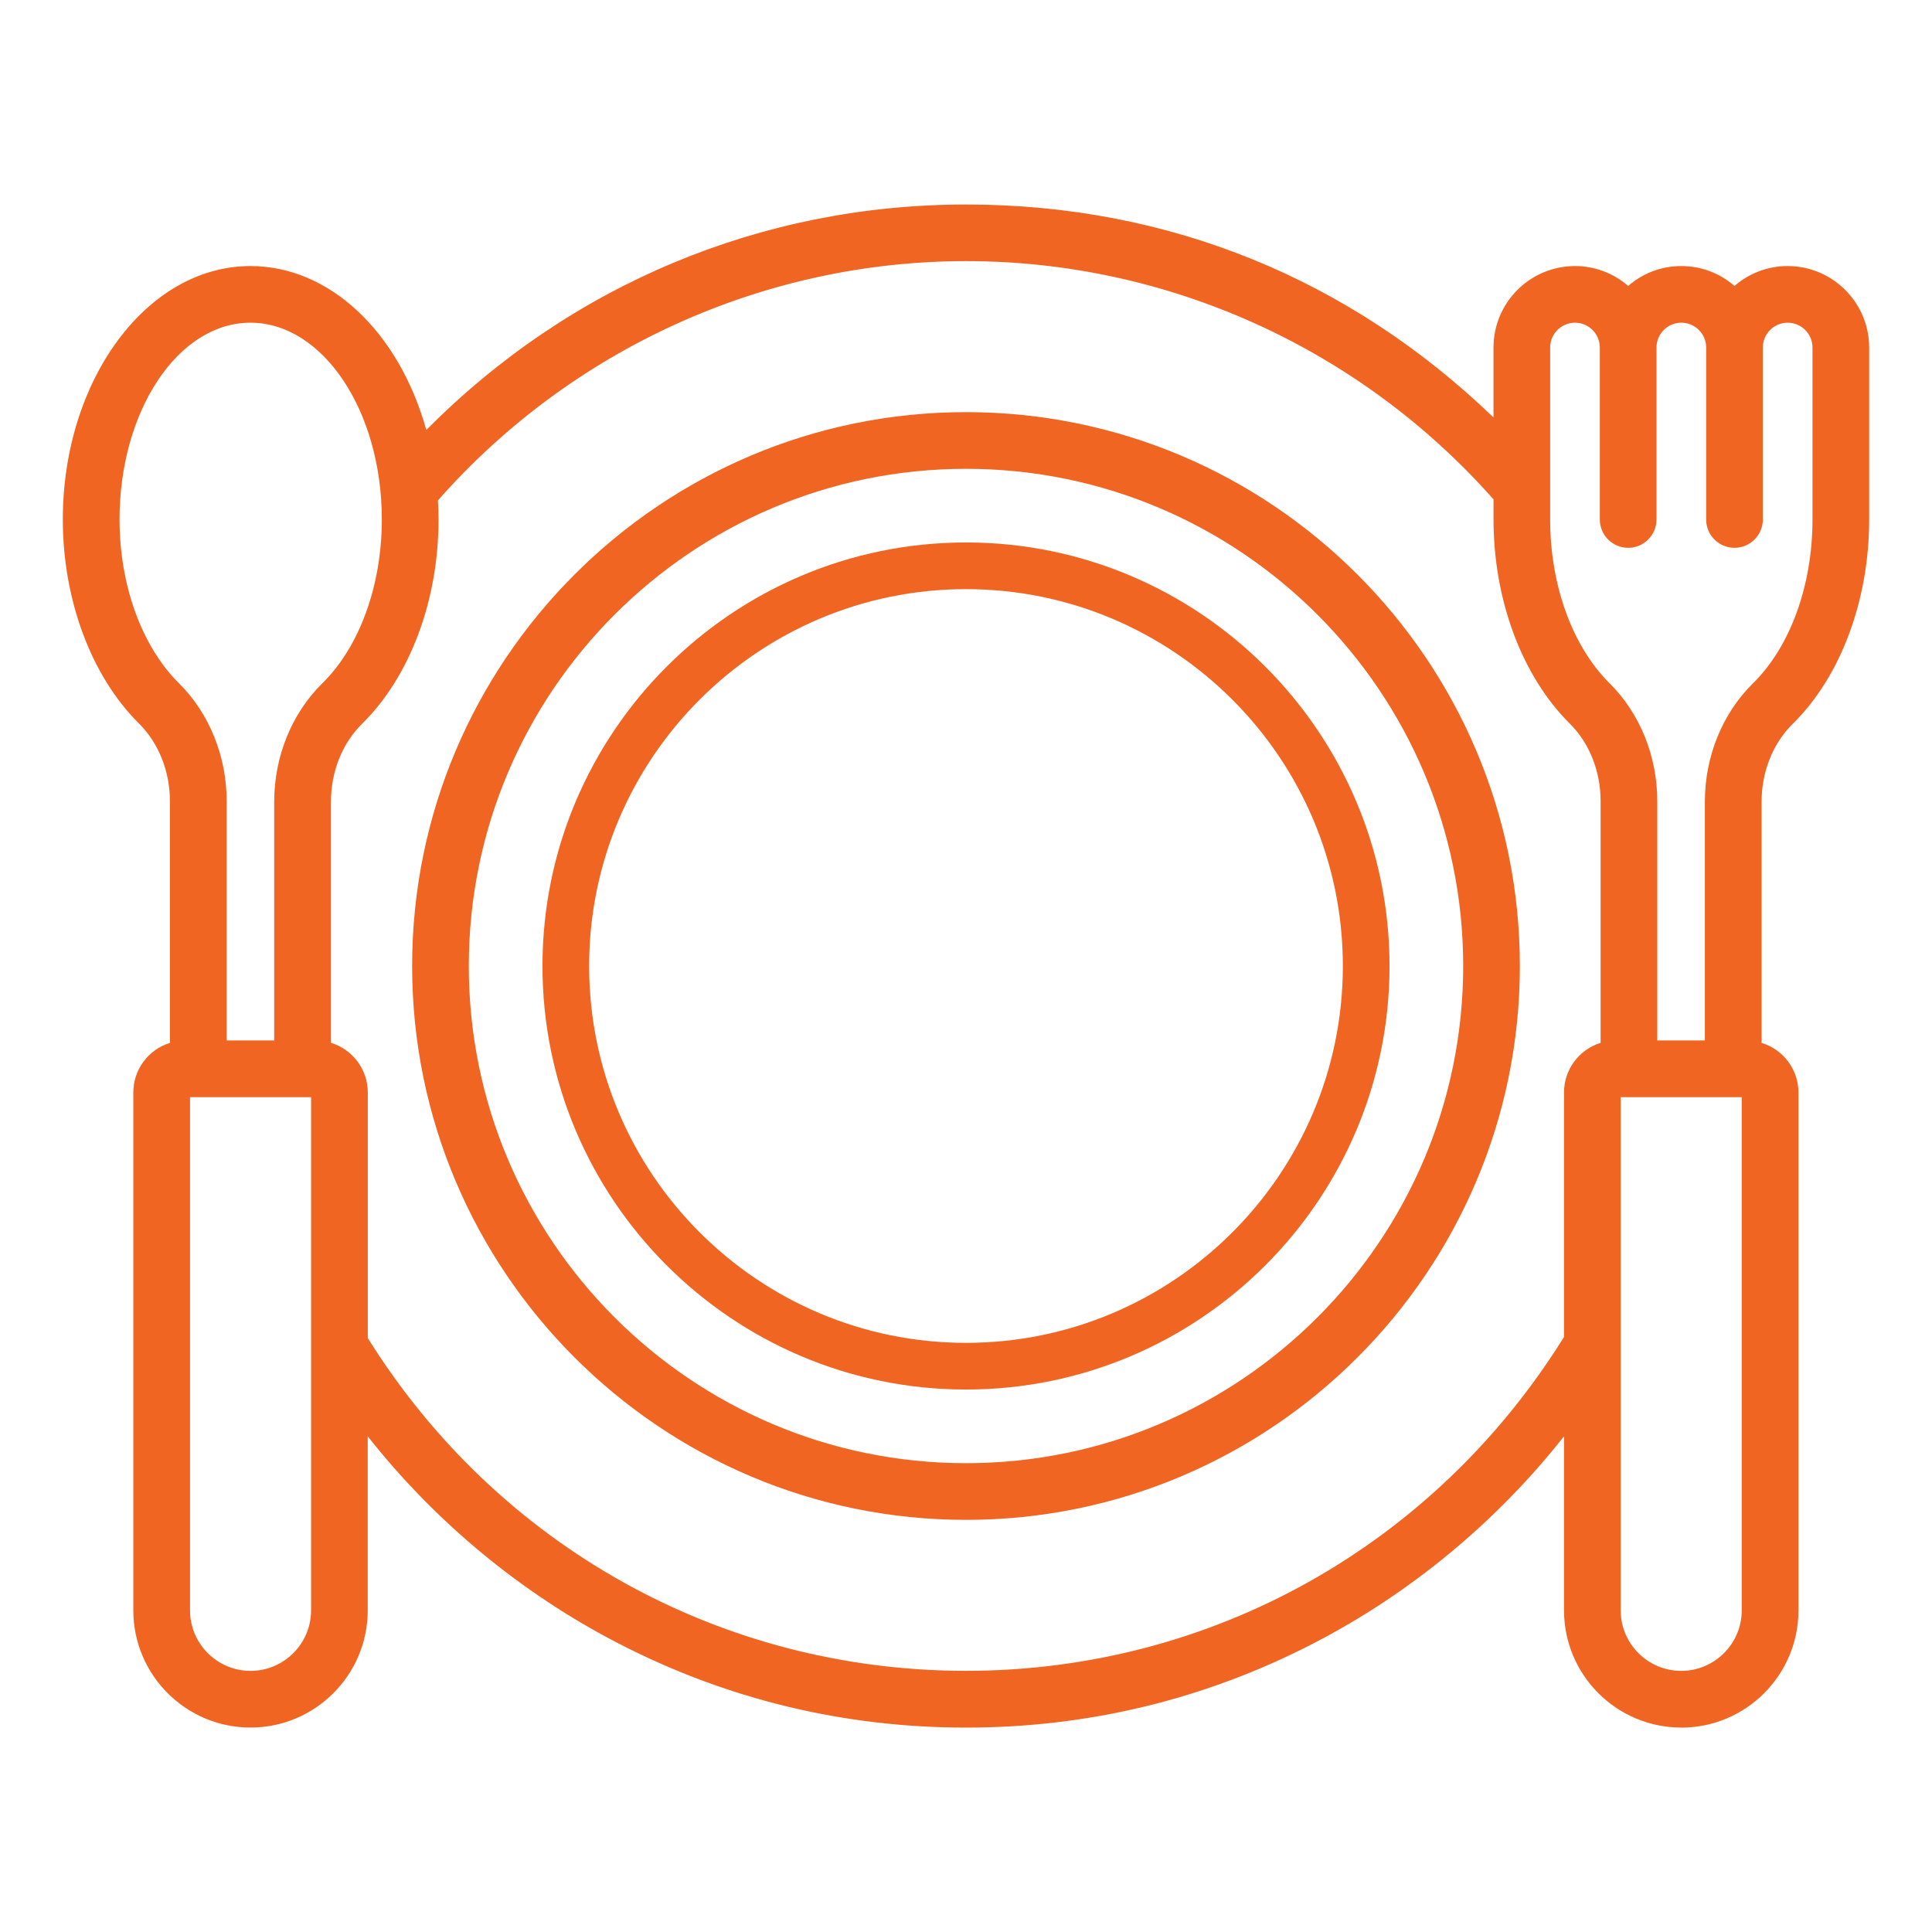
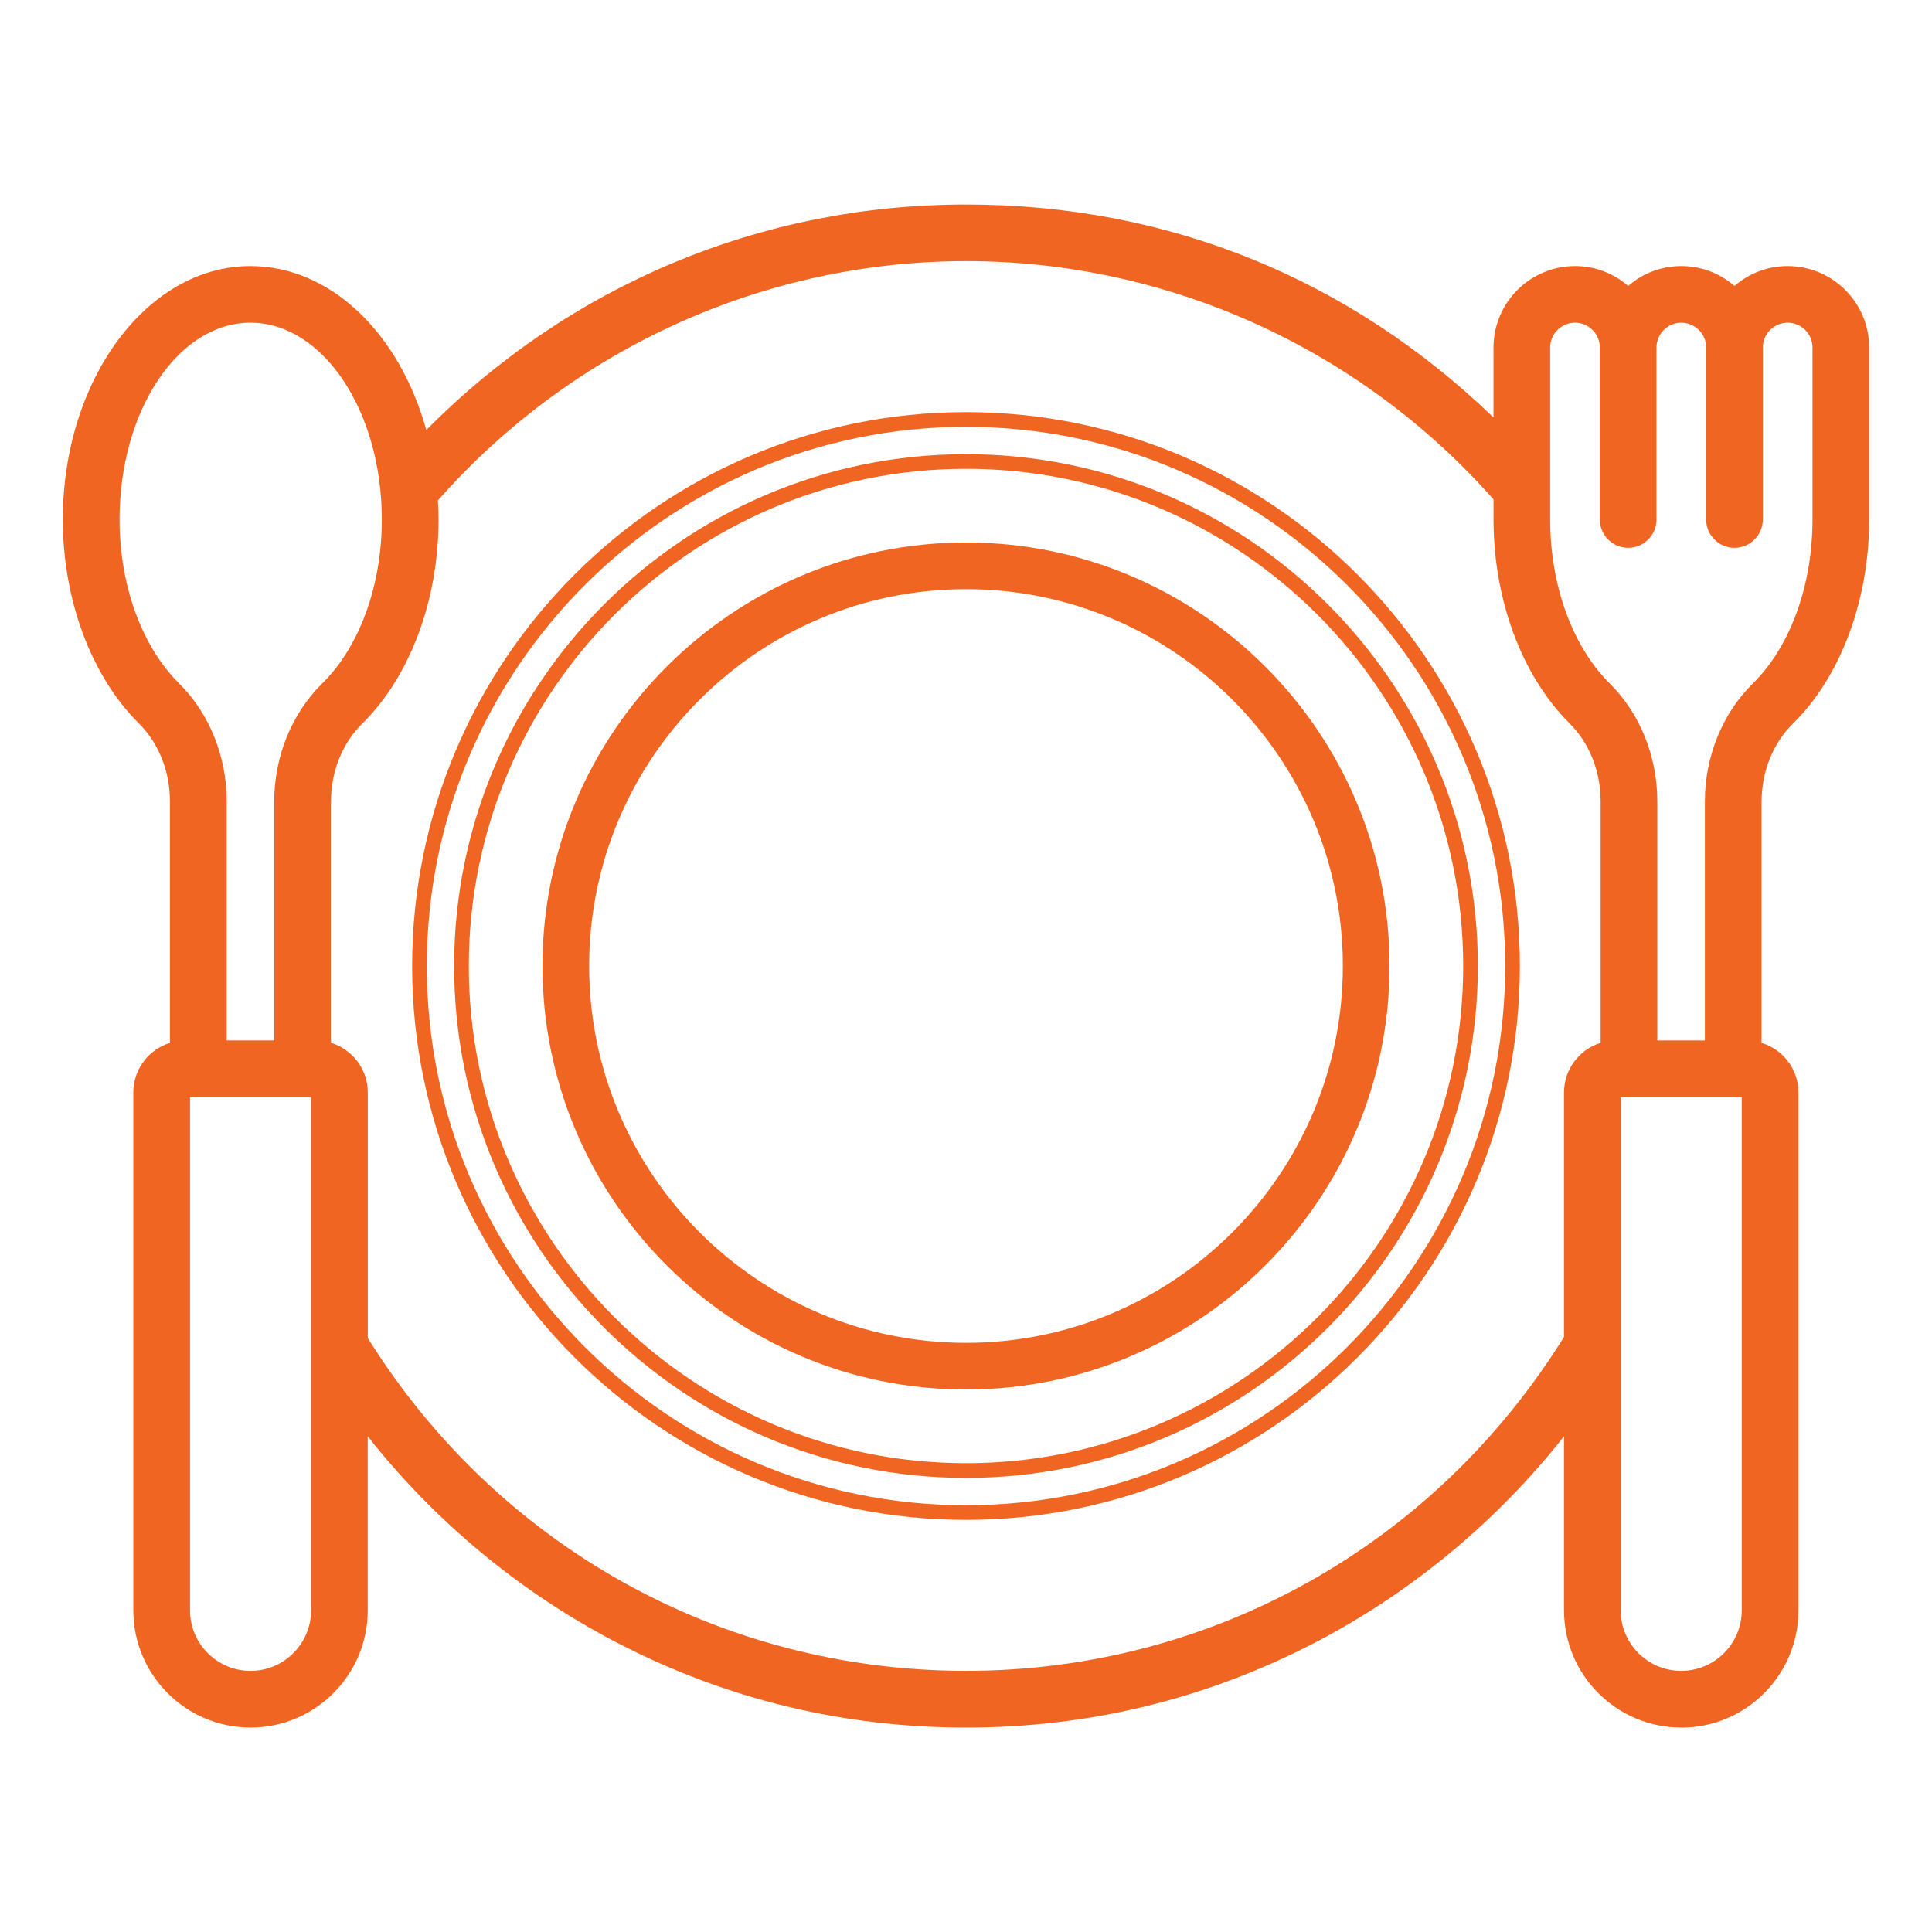
<svg xmlns="http://www.w3.org/2000/svg" id="Layer_1" data-name="Layer 1" viewBox="0 0 512 512">
  <defs>
    <style>
      .cls-1 {
        fill: #f16523;
        stroke-width: 0px;
      }
    </style>
  </defs>
  <g>
-     <path class="cls-1" d="M256,111.17c-79.86,0-144.83,64.97-144.83,144.83s64.97,144.83,144.83,144.83,144.83-64.97,144.83-144.83-64.97-144.83-144.83-144.83ZM256,389.71c-73.72,0-133.71-59.98-133.71-133.71s59.98-133.71,133.71-133.71,133.71,59.98,133.71,133.71-59.98,133.71-133.71,133.71Z" />
    <path class="cls-1" d="M256,402.78c-80.94,0-146.78-65.85-146.78-146.78S175.06,109.22,256,109.22s146.78,65.85,146.78,146.78-65.85,146.78-146.78,146.78ZM256,113.12c-78.79,0-142.89,64.1-142.89,142.89s64.1,142.89,142.89,142.89,142.89-64.1,142.89-142.89-64.1-142.89-142.89-142.89ZM256,391.66c-74.8,0-135.65-60.85-135.65-135.65s60.85-135.65,135.65-135.65,135.65,60.85,135.65,135.65-60.85,135.65-135.65,135.65ZM256,124.24c-72.65,0-131.76,59.11-131.76,131.76s59.11,131.76,131.76,131.76,131.76-59.11,131.76-131.76-59.11-131.76-131.76-131.76Z" />
  </g>
  <g>
    <path class="cls-1" d="M256,145.71c-60.82,0-110.3,49.48-110.3,110.3s49.48,110.3,110.3,110.3,110.3-49.48,110.3-110.3-49.48-110.3-110.3-110.3ZM256,357.82c-56.14,0-101.82-45.68-101.82-101.82s45.68-101.82,101.82-101.82,101.82,45.68,101.82,101.82-45.68,101.82-101.82,101.82Z" />
    <path class="cls-1" d="M256,368.24c-61.89,0-112.24-50.35-112.24-112.24s50.35-112.24,112.24-112.24,112.24,50.35,112.24,112.24-50.35,112.24-112.24,112.24ZM256,147.66c-59.74,0-108.35,48.6-108.35,108.35s48.6,108.35,108.35,108.35,108.35-48.6,108.35-108.35-48.6-108.35-108.35-108.35ZM256,359.77c-57.22,0-103.77-46.55-103.77-103.77s46.55-103.77,103.77-103.77,103.77,46.55,103.77,103.77-46.55,103.77-103.77,103.77ZM256,156.13c-55.07,0-99.87,44.8-99.87,99.87s44.8,99.87,99.87,99.87,99.87-44.8,99.87-99.87-44.8-99.87-99.87-99.87Z" />
  </g>
  <g>
    <path class="cls-1" d="M473.72,190.42c12.32-12.11,19.68-31.83,19.68-52.75v-45.58c0-10.83-8.82-19.65-19.65-19.65-5.53,0-10.51,2.31-14.09,6-3.58-3.69-8.56-6-14.09-6s-10.51,2.31-14.09,6c-3.58-3.69-8.56-6-14.09-6-10.84,0-19.66,8.82-19.66,19.65v23.17c-36.23-36.49-86.38-59.13-141.74-59.13s-107.66,23.71-144.04,61.64c-6.19-26.26-24.28-45.33-45.6-45.33-26.34,0-47.77,29.26-47.77,65.23,0,20.81,7.34,40.51,19.63,52.7,5.56,5.52,8.76,13.52,8.76,21.95v65.58c-5.51,1.01-9.7,5.83-9.7,11.63v137.23c0,16.05,13.06,29.12,29.11,29.12s29.11-13.06,29.11-29.12v-51.88c36.45,49.09,94.79,80.99,160.49,80.99s123.98-31.92,160.43-81v51.88c0,16.05,13.06,29.12,29.11,29.12s29.12-13.06,29.12-29.12v-137.23c0-5.82-4.23-10.65-9.77-11.64v-65.45c0-8.48,3.22-16.5,8.83-22.02ZM408.87,92.09c0-4.69,3.83-8.52,8.53-8.52s8.52,3.83,8.52,8.52v45.58c0,3.07,2.49,5.56,5.56,5.56s5.56-2.49,5.56-5.56v-45.58c0-4.69,3.83-8.52,8.52-8.52s8.53,3.83,8.53,8.52v45.58c0,3.07,2.49,5.56,5.56,5.56s5.56-2.49,5.56-5.56v-45.58c0-4.69,3.83-8.52,8.52-8.52s8.52,3.83,8.52,8.52v45.58c0,18-6.11,34.75-16.35,44.81-7.73,7.59-12.16,18.51-12.16,29.96v65.24h-16.51v-65.36c0-11.37-4.39-22.25-12.05-29.84-10.23-10.14-16.33-26.89-16.33-44.8v-45.58ZM46.06,182.47c-10.23-10.14-16.33-26.89-16.33-44.8,0-29.83,16.44-54.1,36.64-54.1s36.77,24.27,36.77,54.1c0,18-6.11,34.75-16.35,44.81-7.73,7.59-12.16,18.51-12.16,29.96v65.24h-16.51v-65.36c0-11.37-4.39-22.25-12.05-29.84ZM84.38,426.75c0,9.92-8.07,17.99-17.99,17.99s-17.99-8.07-17.99-17.99v-137.23c0-.4.32-.72.71-.72h34.54c.39,0,.71.32.71.72v137.23ZM416.43,289.53v65.35c-33.27,53.82-92.63,89.87-160.43,89.87s-127.19-35.87-160.49-89.59v-65.62c0-5.82-4.22-10.65-9.76-11.64v-65.45c0-8.48,3.22-16.5,8.83-22.02,12.32-12.11,19.68-31.83,19.68-52.75,0-1.93-.09-3.84-.21-5.73,34.61-39.58,85.37-64.68,141.95-64.68s107.13,24.95,141.74,64.35v6.06c0,20.81,7.34,40.51,19.63,52.7,5.56,5.52,8.76,13.52,8.76,21.95v65.58c-5.51,1.01-9.7,5.83-9.7,11.63ZM463.53,426.75c0,9.92-8.07,17.99-17.99,17.99s-17.99-8.07-17.99-17.99v-137.23c0-.4.32-.72.72-.72h34.54c.39,0,.72.32.72.72v137.23h0Z" />
    <path class="cls-1" d="M445.54,457.82c-17.13,0-31.06-13.94-31.06-31.06v-46.13c-17.93,22.75-40.79,41.66-66.41,54.89-28.68,14.81-59.65,22.31-92.07,22.31s-63.42-7.5-92.11-22.31c-25.64-13.23-48.5-32.13-66.44-54.89v46.13c0,17.13-13.93,31.06-31.06,31.06s-31.06-13.94-31.06-31.06v-137.23c0-6.09,3.99-11.39,9.7-13.15v-64.06c0-7.91-2.98-15.4-8.18-20.56-12.65-12.54-20.2-32.76-20.2-54.08,0-37.04,22.3-67.17,49.71-67.17,20.91,0,39.32,17.31,46.62,43.44,38.23-38.56,88.88-59.75,143.02-59.75s101.97,20,139.79,56.43v-18.52c0-11.91,9.69-21.6,21.6-21.6,5.22,0,10.16,1.86,14.09,5.27,3.93-3.41,8.86-5.27,14.09-5.27s10.16,1.86,14.09,5.27c3.93-3.41,8.86-5.27,14.09-5.27,11.91,0,21.6,9.69,21.6,21.6v45.58c0,21.44-7.57,41.67-20.26,54.14-5.24,5.15-8.25,12.67-8.25,20.63v63.92c5.75,1.75,9.77,7.05,9.77,13.17v137.23c0,17.13-13.94,31.06-31.06,31.06ZM418.37,368.99v57.77c0,14.98,12.19,27.17,27.17,27.17s27.17-12.19,27.17-27.17v-137.23c0-4.79-3.43-8.88-8.16-9.72l-1.6-.29v-67.08c0-9,3.43-17.53,9.41-23.41h0c11.96-11.75,19.1-30.95,19.1-51.36v-45.58c0-9.76-7.94-17.7-17.71-17.7-4.8,0-9.31,1.92-12.69,5.41l-1.4,1.44-1.4-1.44c-3.38-3.49-7.89-5.41-12.69-5.41s-9.31,1.92-12.69,5.41l-1.4,1.44-1.4-1.44c-3.38-3.49-7.89-5.41-12.69-5.41-9.76,0-17.71,7.94-17.71,17.7v27.89l-3.33-3.35c-37.49-37.76-87.34-58.55-140.36-58.55s-104.88,21.68-142.63,61.04l-2.48,2.58-.82-3.48c-6.18-26.21-23.75-43.83-43.7-43.83-25.27,0-45.82,28.39-45.82,63.28,0,20.31,7.12,39.49,19.05,51.32,5.93,5.89,9.34,14.39,9.34,23.33v67.2l-1.59.29c-4.7.86-8.11,4.95-8.11,9.72v137.23c0,14.98,12.19,27.17,27.17,27.17s27.17-12.19,27.17-27.17v-57.76l3.51,4.73c37.29,50.22,96.71,80.21,158.93,80.21s121.56-29.99,158.86-80.21l3.51-4.73ZM445.54,446.69c-10.99,0-19.93-8.94-19.93-19.94v-137.23c0-1.47,1.19-2.66,2.66-2.66h34.54c1.47,0,2.66,1.19,2.66,2.66v137.23c0,10.99-8.94,19.94-19.94,19.94ZM429.5,290.76v136c0,8.85,7.2,16.04,16.04,16.04s16.04-7.2,16.04-16.04v-136h-32.08ZM256,446.69c-33,0-65.55-8.61-94.11-24.91-27.69-15.79-51.21-38.48-68.03-65.61l-.29-.47v-66.18c0-4.79-3.43-8.88-8.16-9.72l-1.6-.29v-67.08c0-9,3.43-17.53,9.41-23.41,11.96-11.75,19.1-30.95,19.1-51.36,0-1.64-.06-3.37-.21-5.6l-.05-.8.53-.61c36.31-41.53,88.59-65.35,143.42-65.35s106.91,23.7,143.2,65.01l.48.55v6.8c0,20.31,7.12,39.49,19.05,51.32,5.93,5.89,9.34,14.39,9.34,23.33v67.2l-1.59.29c-4.7.86-8.11,4.95-8.11,9.71v65.9l-.29.47c-16.82,27.2-40.31,49.95-67.96,65.78-28.56,16.36-61.11,25.01-94.12,25.01ZM97.46,354.59c34.47,55.24,93.69,88.2,158.54,88.2s124-33.06,158.48-88.48v-64.79c0-6.09,3.99-11.38,9.7-13.15v-64.06c0-7.91-2.98-15.4-8.18-20.56-12.65-12.54-20.2-32.76-20.2-54.08v-5.33c-35.53-40.14-86.44-63.14-139.79-63.14s-104.41,23.11-139.96,63.42c.12,1.94.17,3.52.17,5.05,0,21.44-7.58,41.67-20.26,54.14-5.24,5.15-8.25,12.67-8.25,20.63v63.92c5.74,1.75,9.76,7.05,9.76,13.17v65.07ZM66.4,446.69c-10.99,0-19.93-8.94-19.93-19.94v-137.23c0-1.47,1.19-2.66,2.66-2.66h34.54c1.47,0,2.66,1.19,2.66,2.66v137.23c0,10.99-8.94,19.94-19.93,19.94ZM50.36,290.76v136c0,8.85,7.2,16.04,16.04,16.04s16.04-7.2,16.04-16.04v-136h-32.08ZM455.71,279.63h-20.4v-67.31c0-10.86-4.18-21.23-11.48-28.46-10.59-10.5-16.91-27.76-16.91-46.18v-45.58c0-5.77,4.7-10.47,10.47-10.47s10.47,4.69,10.47,10.47v45.58c0,2,1.62,3.62,3.62,3.62s3.62-1.62,3.62-3.62v-45.58c0-5.77,4.7-10.47,10.47-10.47s10.47,4.69,10.47,10.47v45.58c0,2,1.62,3.62,3.62,3.62s3.62-1.62,3.62-3.62v-45.58c0-5.77,4.7-10.47,10.47-10.47s10.47,4.69,10.47,10.47v45.58c0,18.51-6.33,35.79-16.93,46.2-7.36,7.23-11.58,17.64-11.58,28.57v67.19ZM439.2,275.73h12.61v-63.29c0-11.96,4.65-23.39,12.75-31.35,9.87-9.7,15.77-25.93,15.77-43.42v-45.58c0-3.62-2.95-6.57-6.58-6.57s-6.58,2.95-6.58,6.57v45.58c0,4.14-3.37,7.51-7.51,7.51s-7.51-3.37-7.51-7.51v-45.58c0-3.62-2.95-6.57-6.58-6.57s-6.58,2.95-6.58,6.57v45.58c0,4.14-3.37,7.51-7.51,7.51s-7.51-3.37-7.51-7.51v-45.58c0-3.62-2.95-6.57-6.58-6.57s-6.58,2.95-6.58,6.57v45.58c0,17.41,5.89,33.64,15.76,43.42,8.03,7.96,12.63,19.34,12.63,31.22v63.42ZM76.57,279.63h-20.4v-67.31c0-10.86-4.18-21.23-11.48-28.46h0c-10.59-10.5-16.91-27.76-16.91-46.18,0-30.9,17.31-56.04,38.58-56.04s38.71,25.14,38.71,56.04c0,18.51-6.33,35.79-16.93,46.2-7.36,7.23-11.58,17.64-11.58,28.57v67.19ZM60.06,275.73h12.61v-63.29c0-11.96,4.65-23.39,12.75-31.35,9.87-9.7,15.77-25.93,15.77-43.42,0-28.76-15.62-52.15-34.82-52.15s-34.69,23.39-34.69,52.15c0,17.41,5.89,33.64,15.76,43.42h0c8.03,7.96,12.63,19.34,12.63,31.22v63.42Z" />
  </g>
</svg>